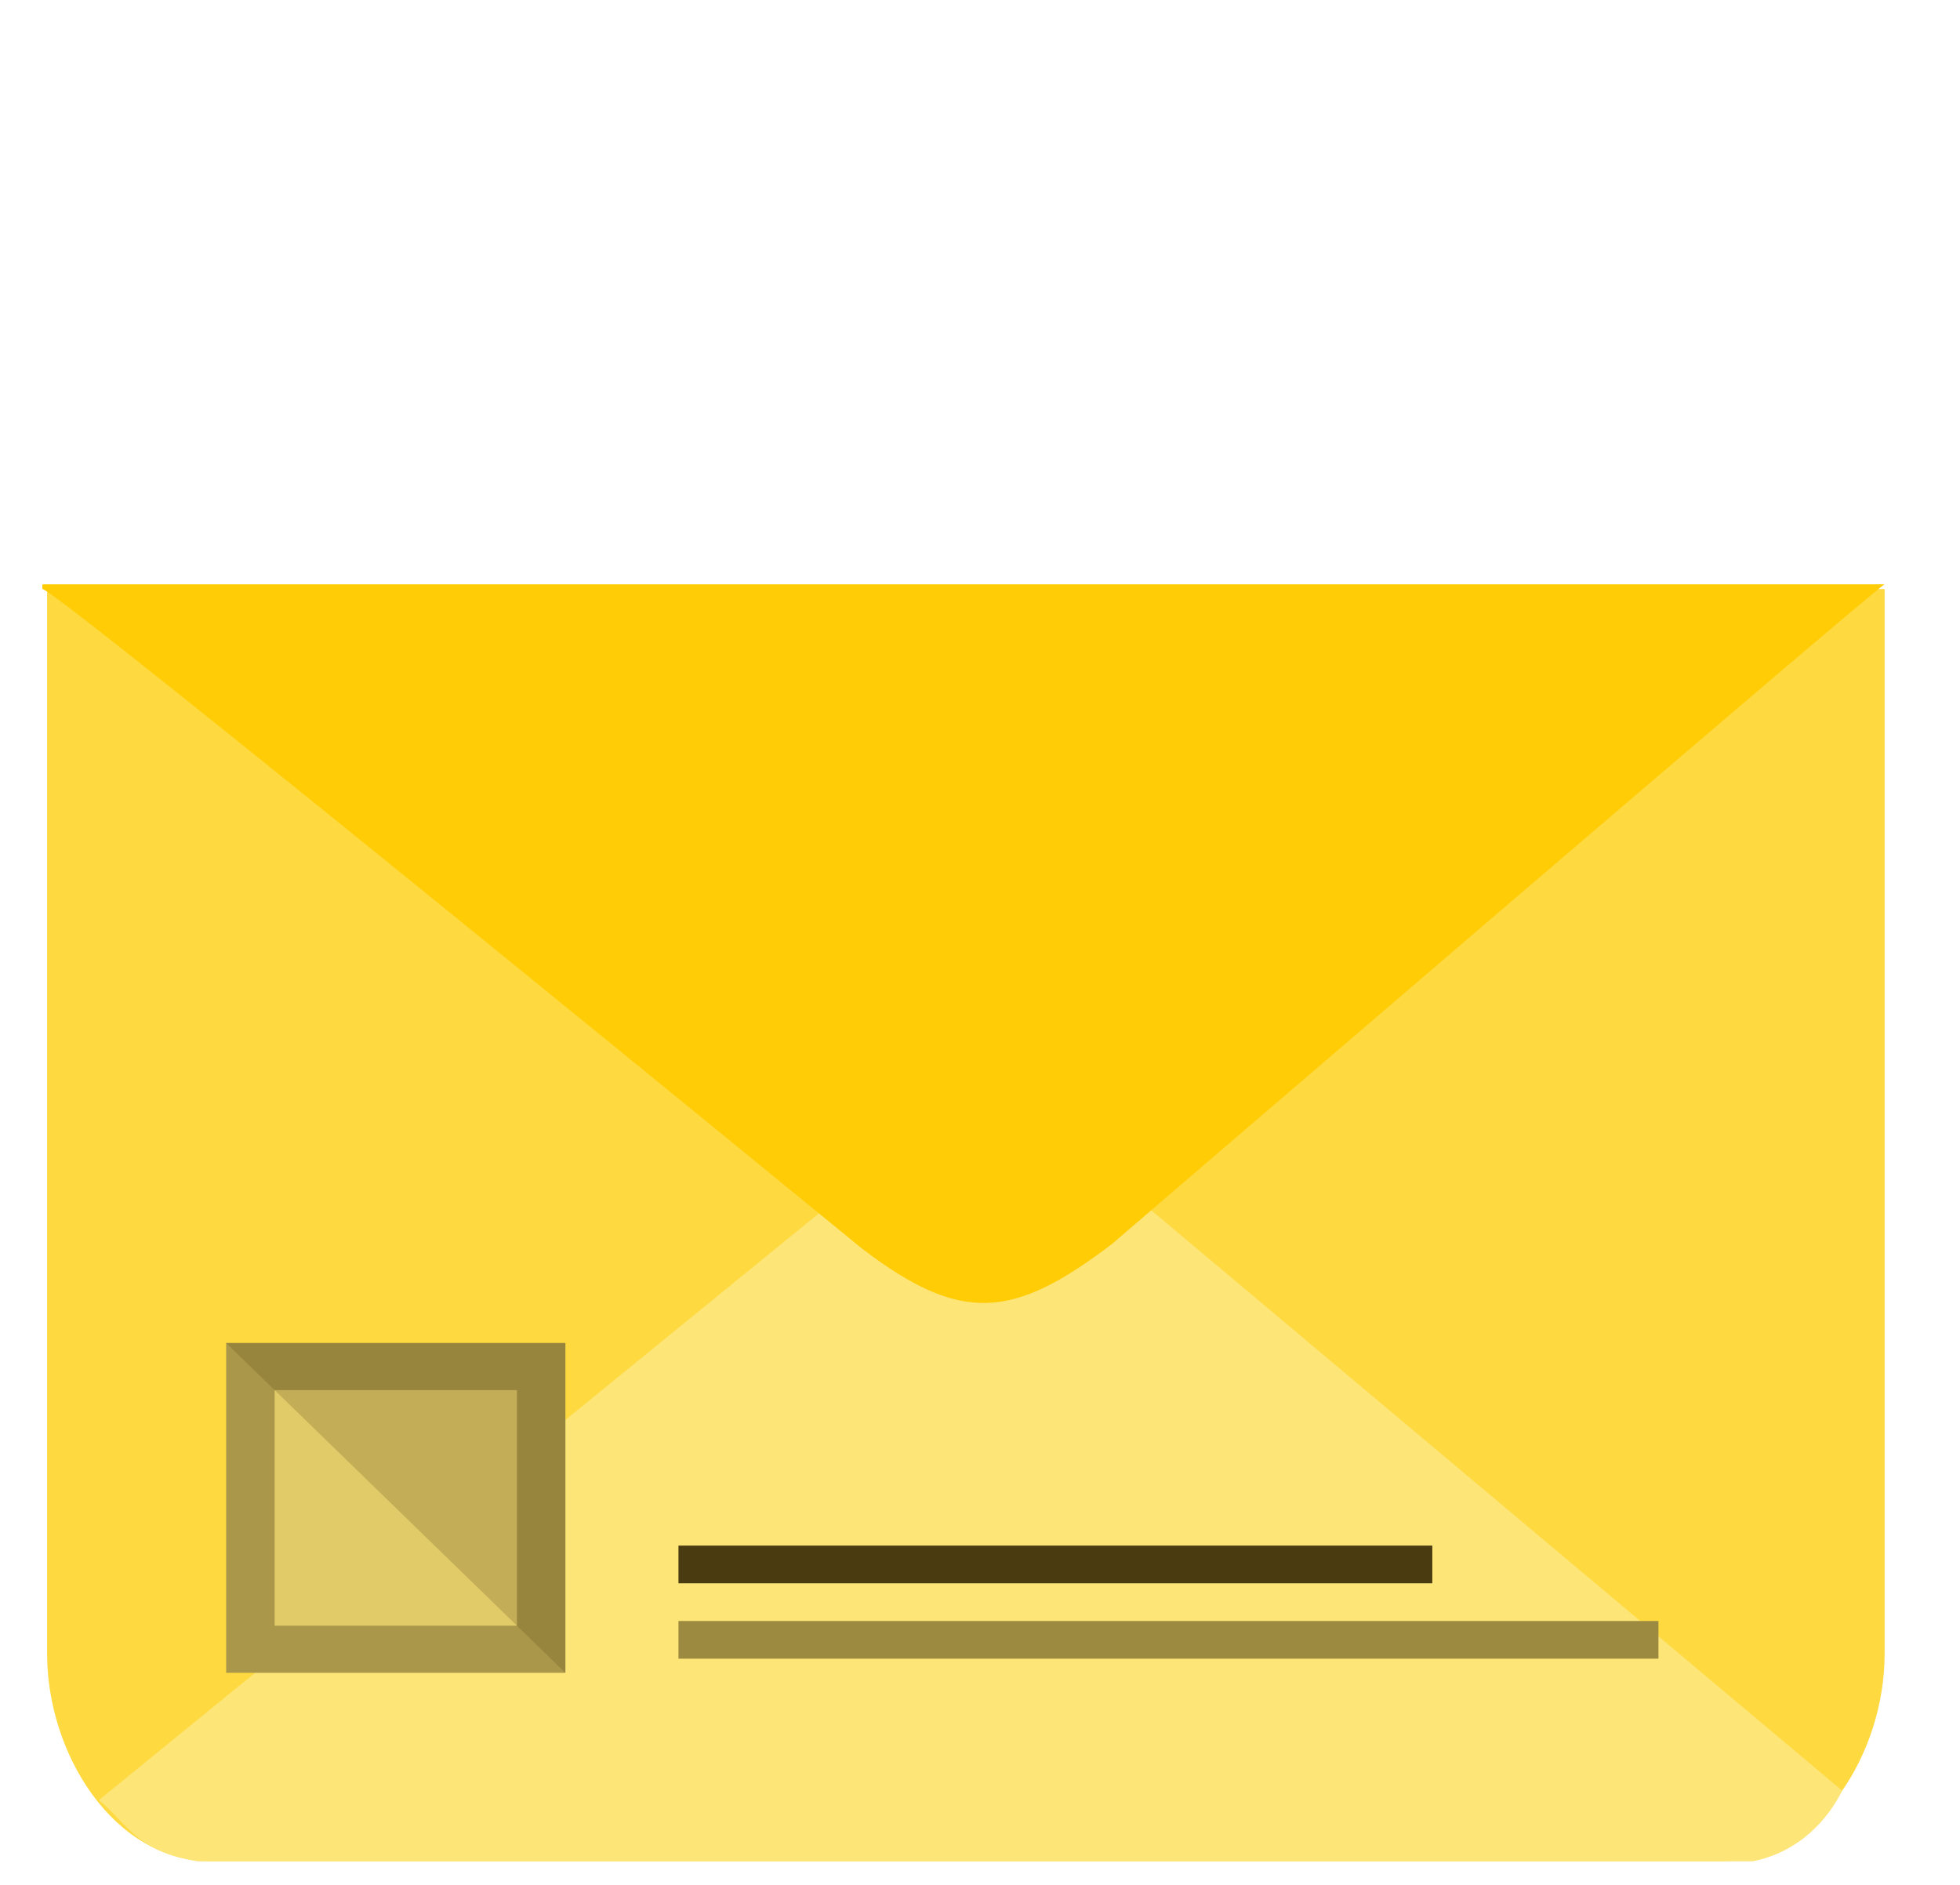
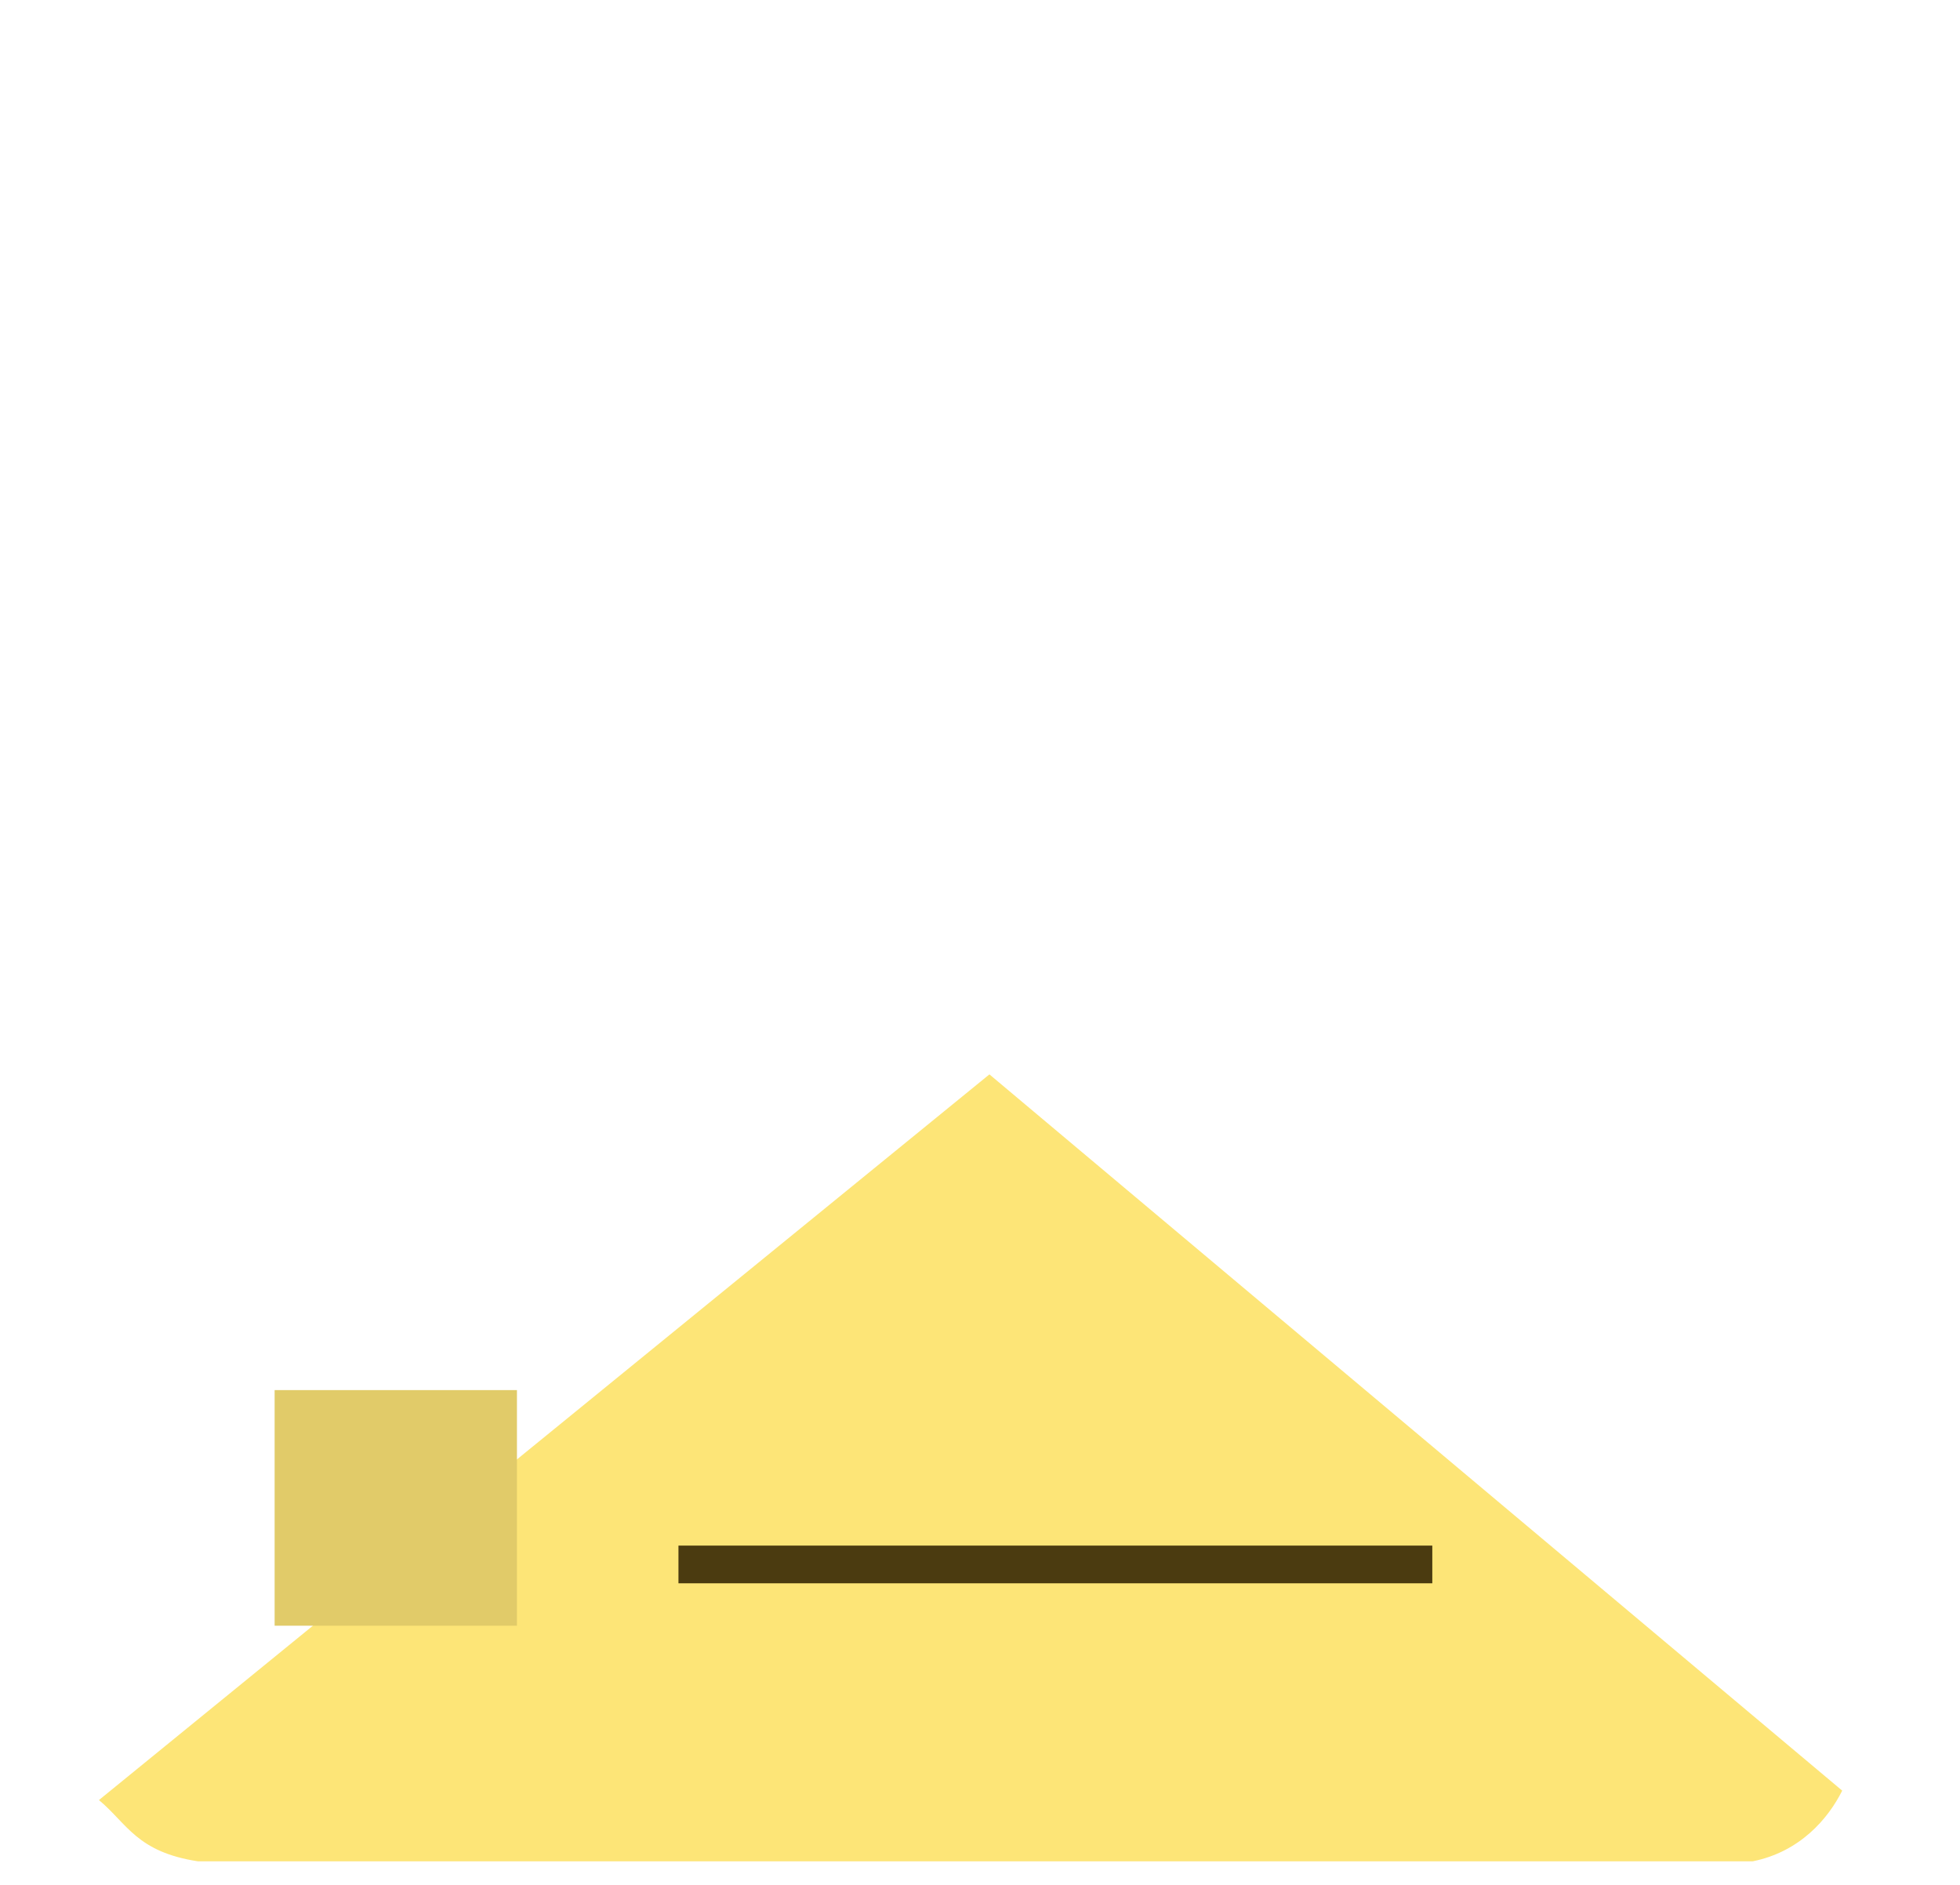
<svg xmlns="http://www.w3.org/2000/svg" width="52px" height="50px" viewBox="0 0 52 50" version="1.1">
  <title>icons/subjects</title>
  <desc>Created with Sketch.</desc>
  <g id="icons/subjects" stroke="none" stroke-width="1" fill="none" fill-rule="evenodd">
    <g id="subjects" transform="translate(1, 15)" fill-rule="nonzero">
      <g id="XMLID_396_">
-         <path d="M49,0.625 L49,28.875 C49,31.5 47.25,34.375 44.625,34.375 L4.625,34.375 C2,34.375 0.25,31.5 0.25,28.875 L0.25,0.625 L49,0.625 Z" id="XMLID_399_" fill="#FED940" />
        <path d="M45.5,34.375 C46.75,34.125 47.5,33.25 47.875,32.5 L25.25,13.5 L1.625,32.75 C2.375,33.375 2.625,34.125 4.25,34.375 L45.5,34.375 Z" id="XMLID_398_" fill="#FDE577" />
-         <path d="M0.125,0.625 C0.5,0.625 21.875,18.125 21.875,18.125 C24.5,20.125 25.875,20 28.5,18 C28.5,18 48.875,0.5 49,0.5 L0.125,0.5 L0.125,0.625 Z" id="XMLID_397_" fill="#FFCC05" />
      </g>
      <g id="XMLID_380_" transform="translate(5, 20)">
        <g id="XMLID_382_" fill="#AA9749">
-           <polygon id="XMLID_383_" points="0 0.625 9 0.625 9 9.375 0 9.375" />
-         </g>
+           </g>
        <rect id="XMLID_381_" fill="#E1CB69" x="1.286" y="1.875" width="6.429" height="6.25" />
      </g>
      <g id="XMLID_379_" opacity="0.2" transform="translate(5, 20)" fill="#4B3B10">
-         <polygon id="XMLID_384_" points="0 0.625 9 0.625 9 9.375" />
-       </g>
+         </g>
      <rect id="XMLID_378_" fill="#4B3B10" x="17" y="26" width="20" height="1" />
-       <polygon id="XMLID_377_" fill="#9D8A41" points="17 28 43 28 43 29 17 29" />
    </g>
  </g>
</svg>